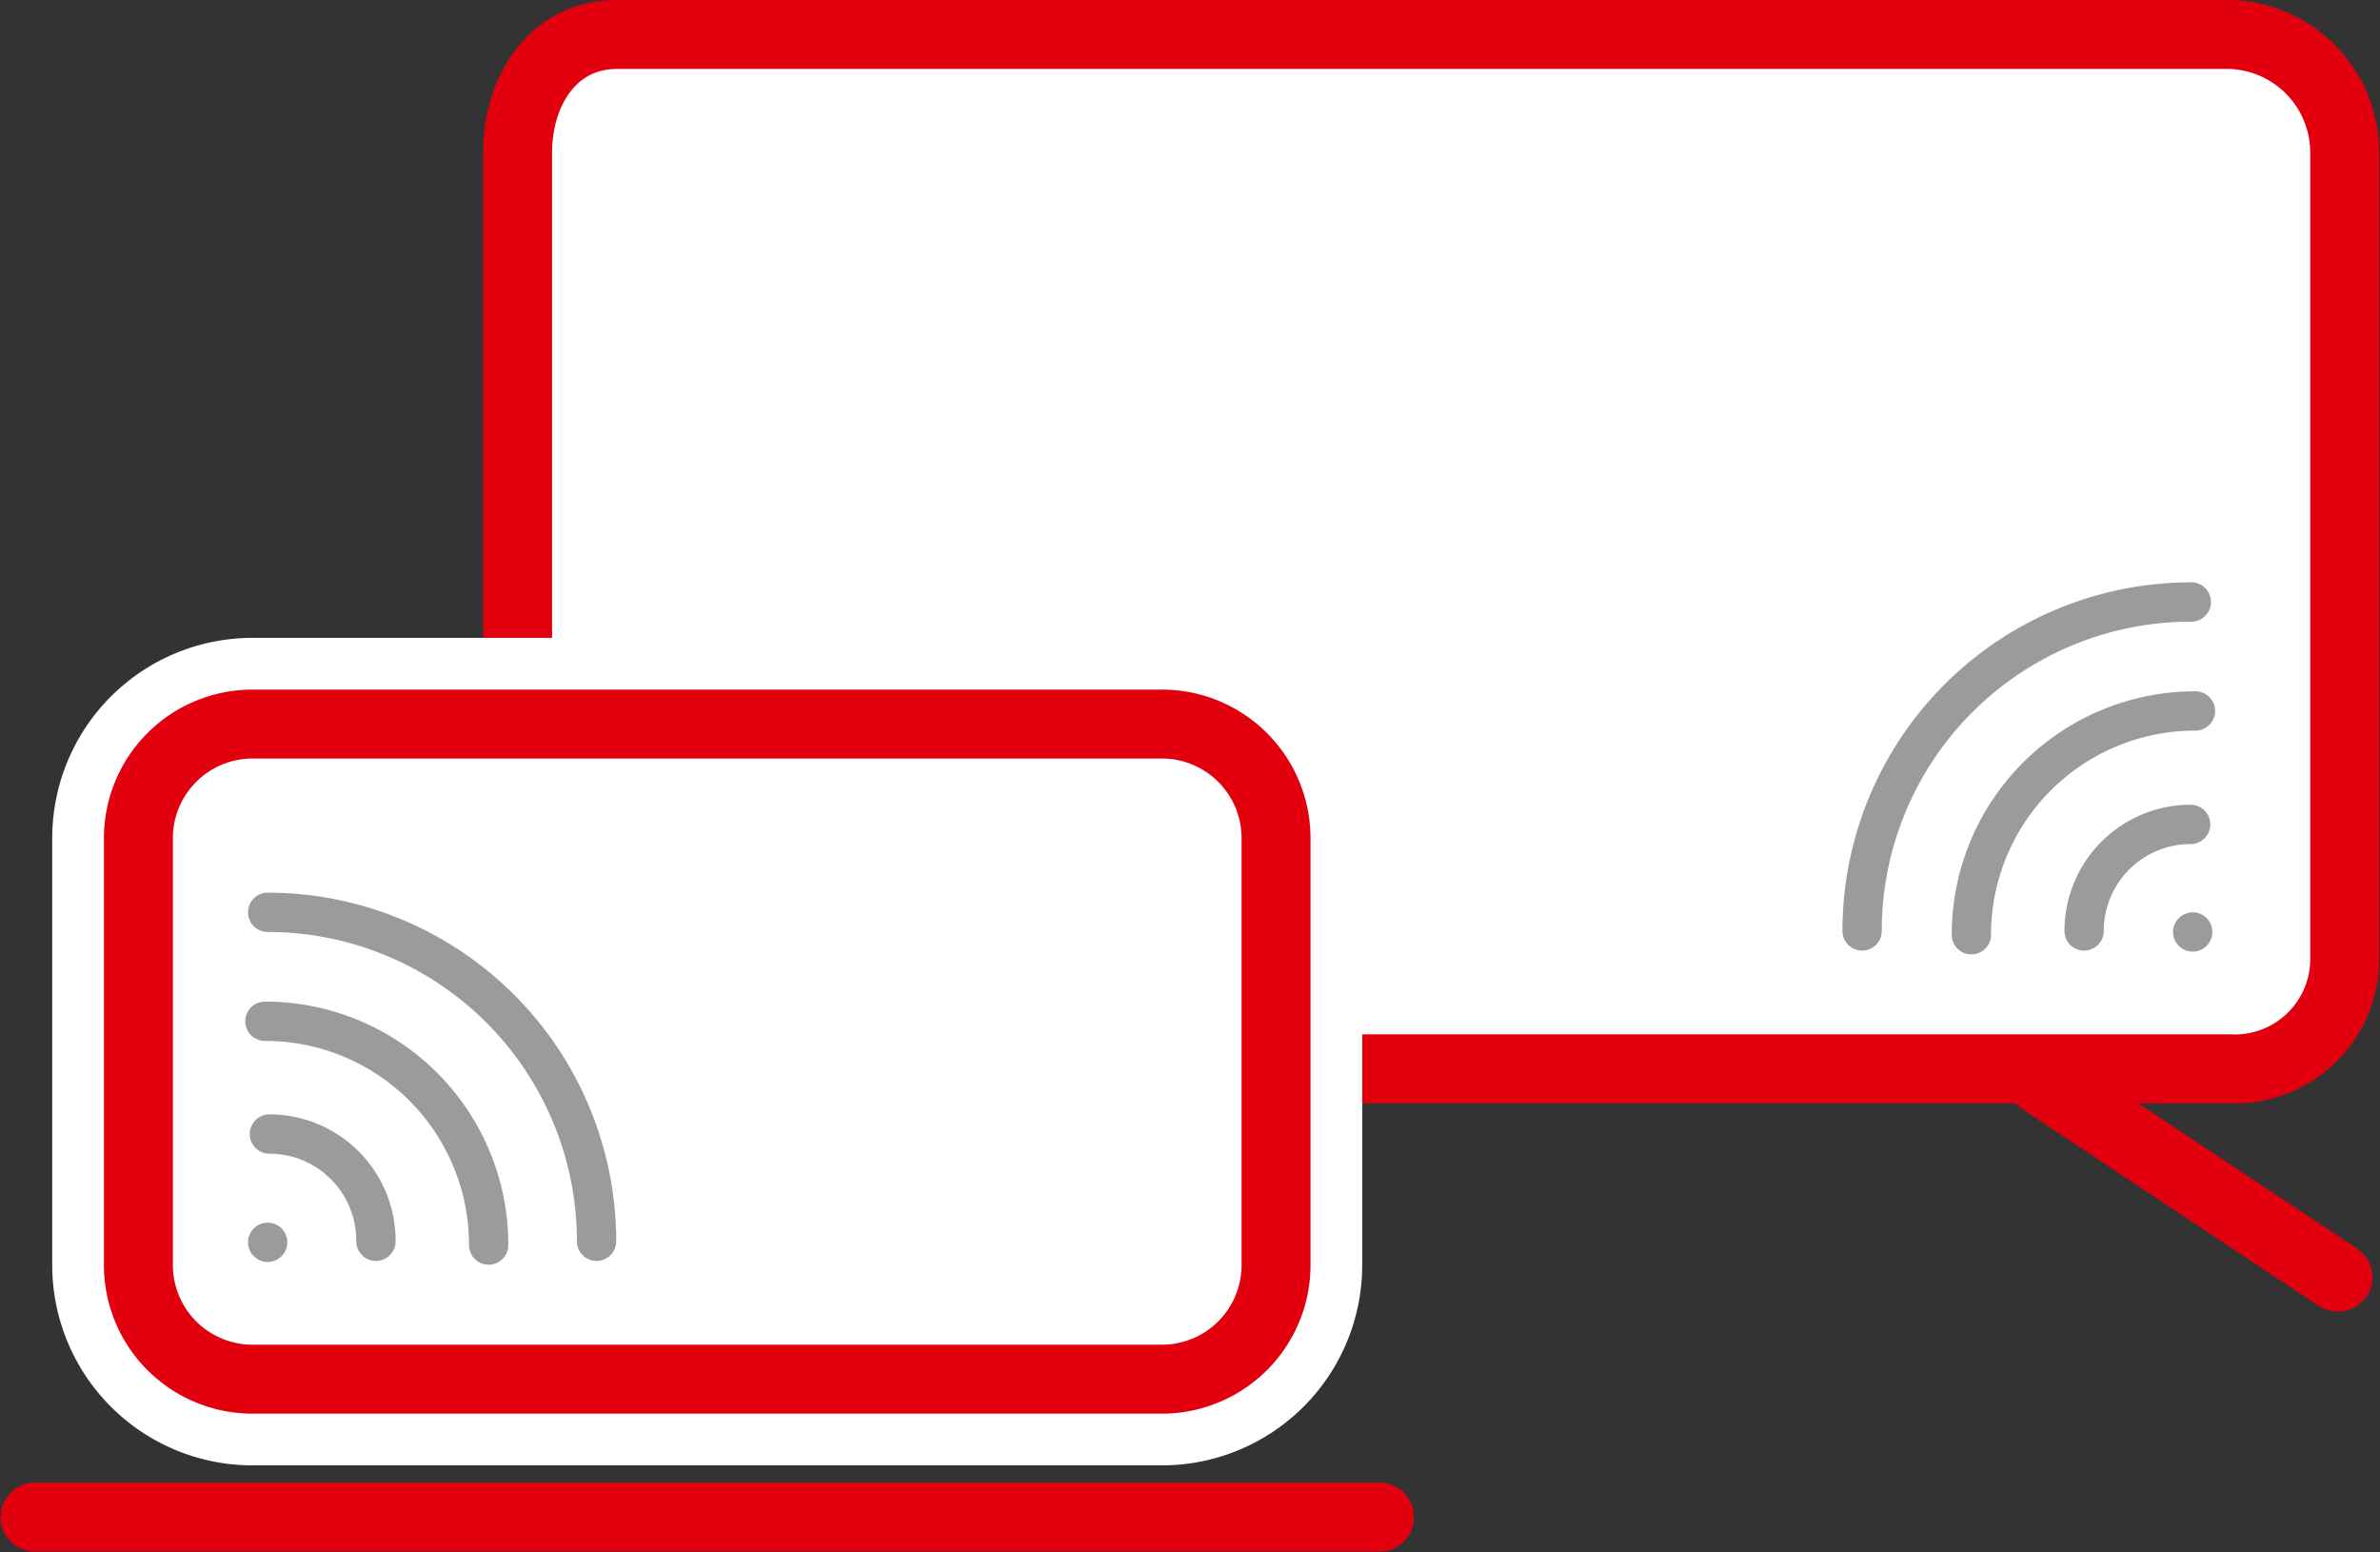
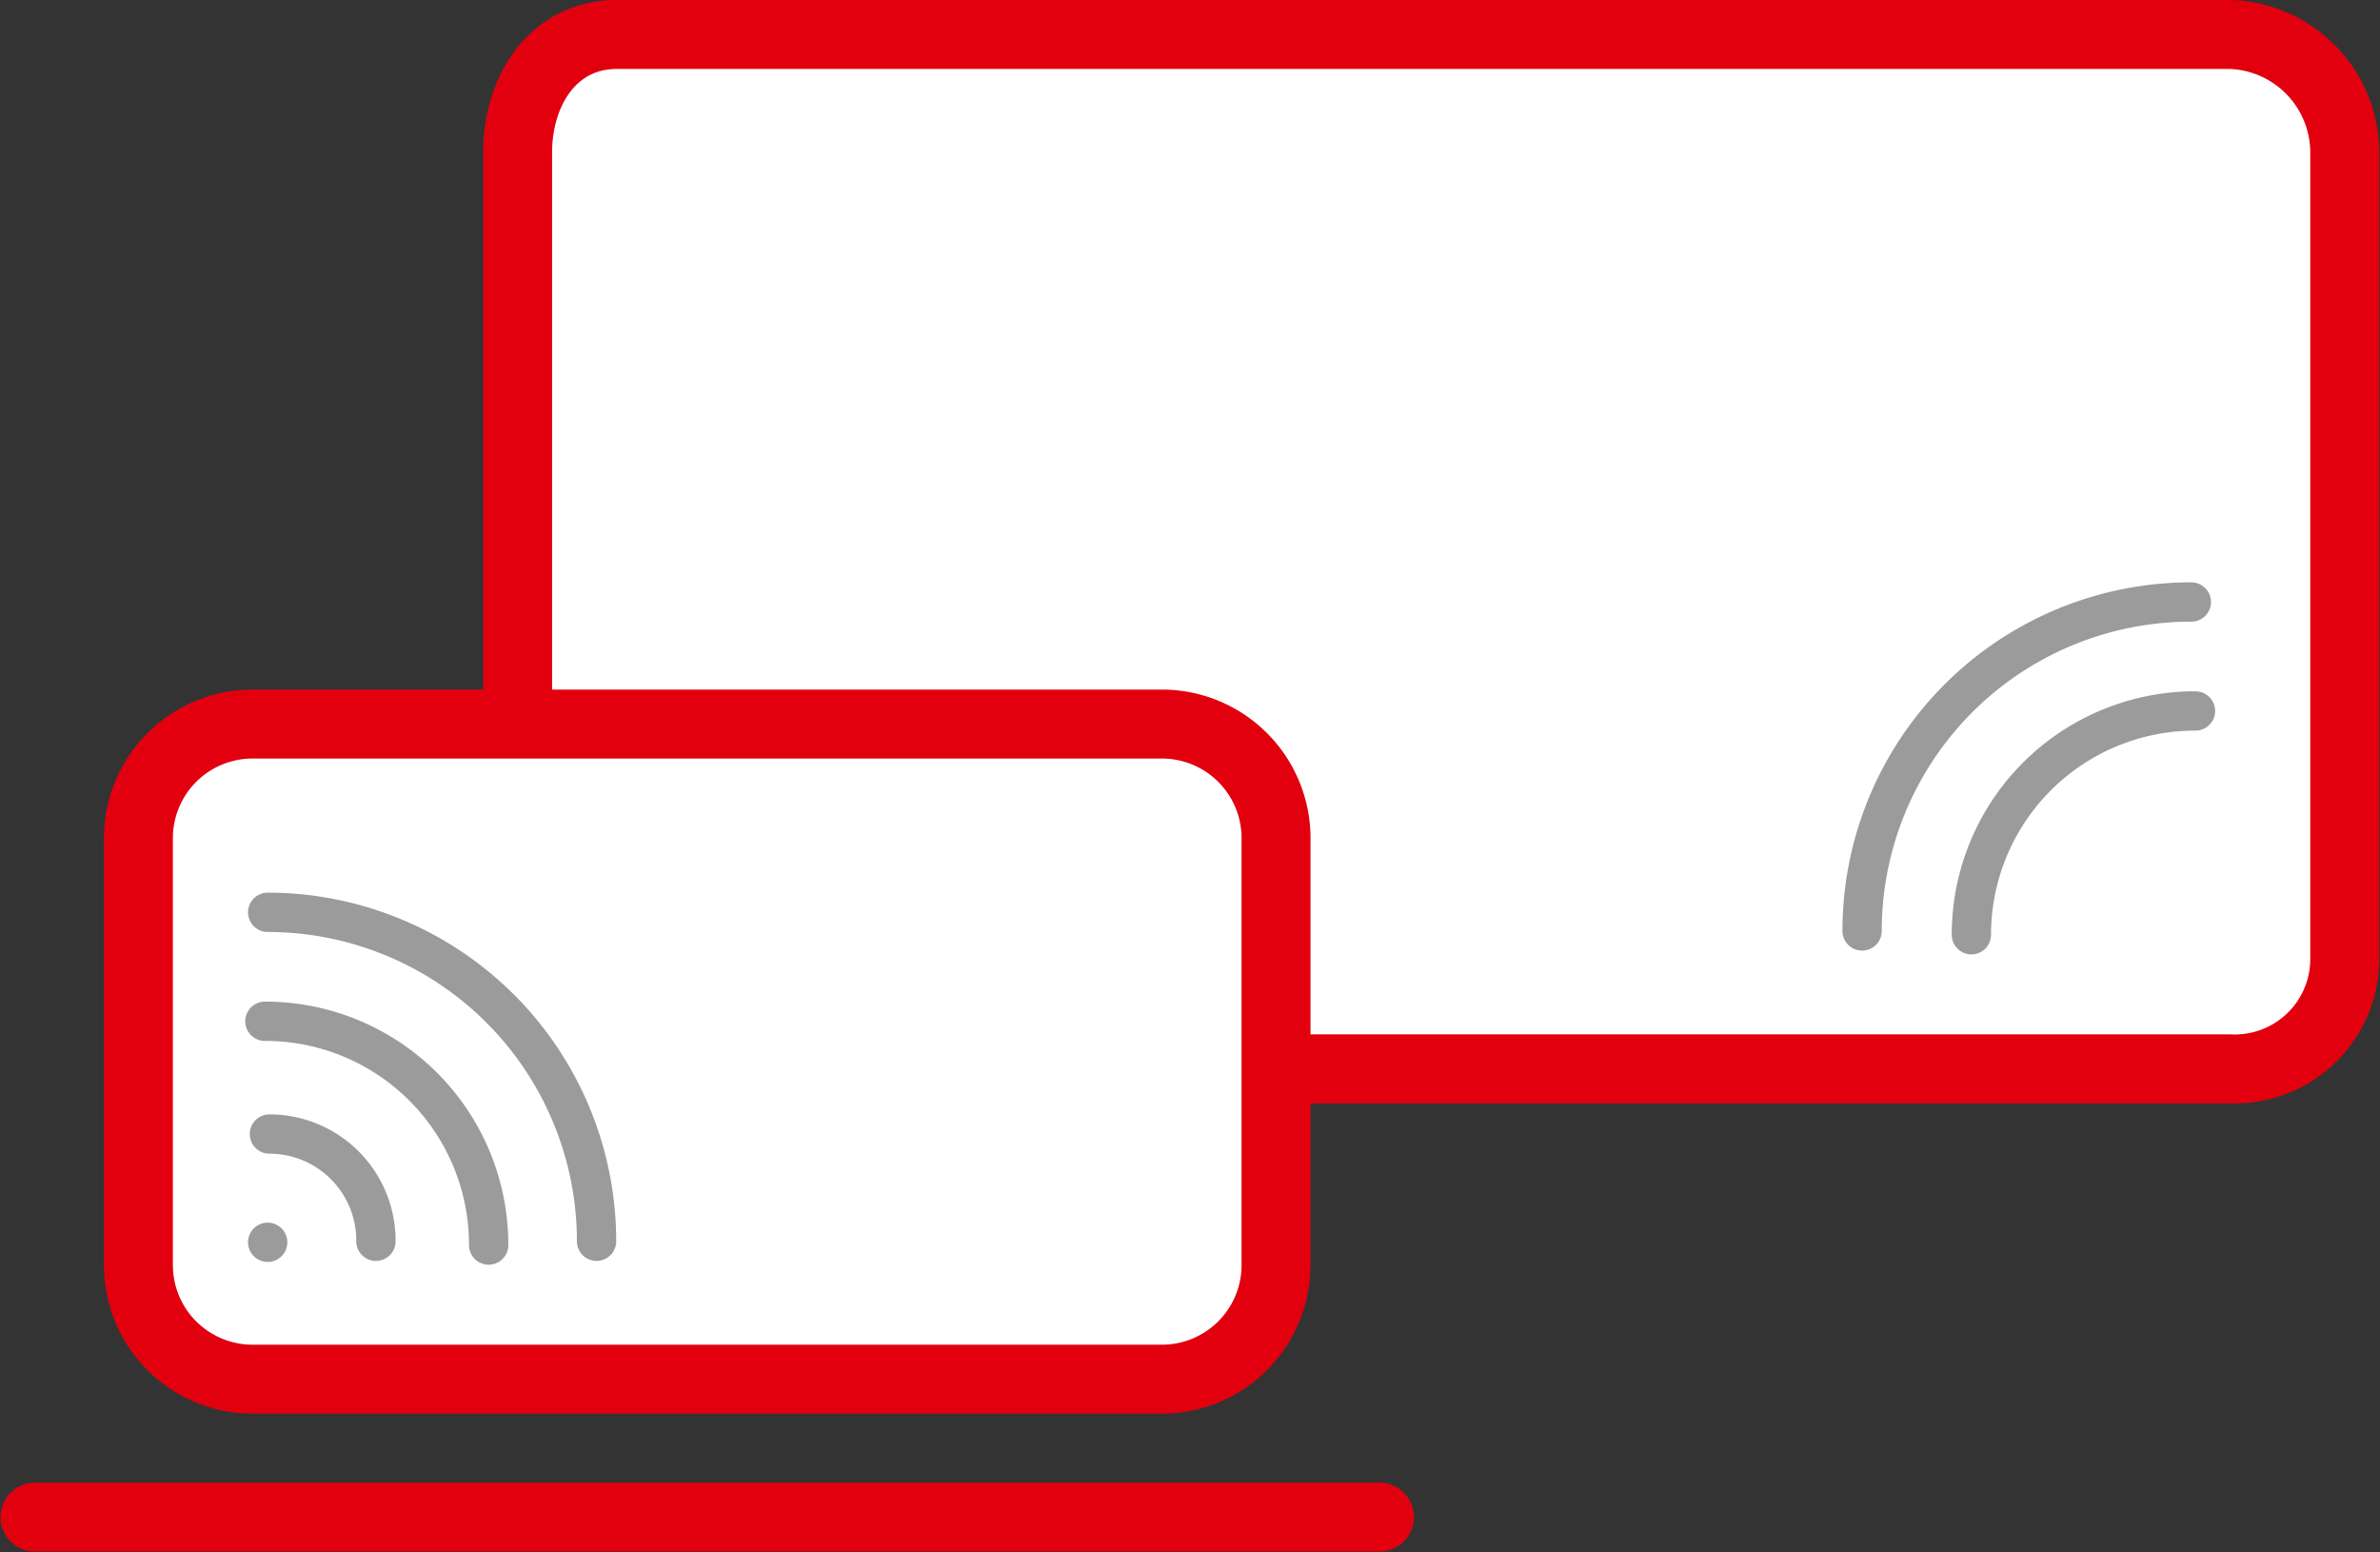
<svg xmlns="http://www.w3.org/2000/svg" xmlns:ns1="http://sodipodi.sourceforge.net/DTD/sodipodi-0.dtd" xmlns:ns2="http://www.inkscape.org/namespaces/inkscape" viewBox="0 0 66 43.035" version="1.1" id="svg38" ns1:docname="FiberHome-PACK_home.svg" width="66" height="43.035" ns2:version="0.92.2 2405546, 2018-03-11">
  <rect x="0" y="0" width="66" height="43.035" fill="#333333" stroke="none" />
  <ns1:namedview pagecolor="#ffffff" bordercolor="#666666" borderopacity="1" objecttolerance="10" gridtolerance="10" guidetolerance="10" ns2:pageopacity="0" ns2:pageshadow="2" ns2:window-width="1141" ns2:window-height="732" id="namedview40" showgrid="false" fit-margin-top="0" fit-margin-left="0" fit-margin-right="0" fit-margin-bottom="0" ns2:zoom="4.1594203" ns2:cx="34.514242" ns2:cy="22.5001" ns2:window-x="0" ns2:window-y="0" ns2:window-maximized="0" ns2:current-layer="svg38" />
  <defs id="defs4">
    <style id="style2">.cls-1{fill:#fff;}.cls-1,.cls-2,.cls-3{stroke:#e2000f;}.cls-1,.cls-2,.cls-3,.cls-4,.cls-5{stroke-linecap:round;stroke-miterlimit:10;}.cls-1,.cls-3{stroke-width:2px;}.cls-2,.cls-3,.cls-5{fill:none;}.cls-2{stroke-width:2.67px;}.cls-4{fill:#e2000f;stroke:#fff;stroke-width:5px;}.cls-5{stroke:#9b9b9b;stroke-width:1.14px;}</style>
  </defs>
  <title id="title6">FiberHome-PACK_home</title>
  <g id="Layer_2" data-name="Layer 2" transform="matrix(0.956,0,0,0.956,0.014,0)">
    <g id="Layer_1-2" data-name="Layer 1">
      <path class="cls-1" d="M 68,27.86 A 3.19,3.19 0 0 1 64.68,31 H 15 V 4.43 C 15,2.6 16.05,1 17.88,1 h 46.8 A 3.43,3.43 0 0 1 68,4.43 Z" id="path8" ns2:connector-curvature="0" style="fill:#ffffff;stroke:#e2000f;stroke-width:2px;stroke-linecap:round;stroke-miterlimit:10" />
      <line class="cls-2" x1="9.37" y1="37.04" x2="17.96" y2="31.34" id="line10" style="fill:none;stroke:#e2000f;stroke-width:2.67px;stroke-linecap:round;stroke-miterlimit:10" />
-       <line class="cls-3" x1="67.8" y1="37.04" x2="59.21" y2="31.34" id="line12" style="fill:none;stroke:#e2000f;stroke-width:2px;stroke-linecap:round;stroke-miterlimit:10" />
-       <path class="cls-4" d="M 37,36.69 A 3.31,3.31 0 0 1 33.69,40 H 7.31 A 3.31,3.31 0 0 1 4,36.69 V 24.31 A 3.31,3.31 0 0 1 7.31,21 H 33.69 A 3.31,3.31 0 0 1 37,24.31 Z" id="path14" ns2:connector-curvature="0" style="fill:#e2000f;stroke:#ffffff;stroke-width:5px;stroke-linecap:round;stroke-miterlimit:10" />
      <path class="cls-1" d="M 37,36.69 A 3.31,3.31 0 0 1 33.69,40 H 7.31 A 3.31,3.31 0 0 1 4,36.69 V 24.31 A 3.31,3.31 0 0 1 7.31,21 H 33.69 A 3.31,3.31 0 0 1 37,24.31 Z" id="path16" ns2:connector-curvature="0" style="fill:#ffffff;stroke:#e2000f;stroke-width:2px;stroke-linecap:round;stroke-miterlimit:10" />
      <line class="cls-3" x1="1" y1="44" x2="40" y2="44" id="line18" style="fill:none;stroke:#e2000f;stroke-width:2px;stroke-linecap:round;stroke-miterlimit:10" />
      <path class="cls-5" d="M 17.29,36 A 9.54,9.54 0 0 0 7.75,26.46" id="path20" ns2:connector-curvature="0" style="fill:none;stroke:#9b9b9b;stroke-width:1.14px;stroke-linecap:round;stroke-miterlimit:10" />
      <path class="cls-5" d="M 14.16,36.11 A 6.48,6.48 0 0 0 7.67,29.62" id="path22" ns2:connector-curvature="0" style="fill:none;stroke:#9b9b9b;stroke-width:1.14px;stroke-linecap:round;stroke-miterlimit:10" />
      <path class="cls-5" d="M 10.89,36 A 3.09,3.09 0 0 0 7.8,32.89" id="path24" ns2:connector-curvature="0" style="fill:none;stroke:#9b9b9b;stroke-width:1.14px;stroke-linecap:round;stroke-miterlimit:10" />
      <line class="cls-5" x1="7.75" y1="36.03" x2="7.75" y2="36.03" id="line26" style="fill:none;stroke:#9b9b9b;stroke-width:1.14px;stroke-linecap:round;stroke-miterlimit:10" />
      <path class="cls-5" d="m 54,27 a 9.54,9.54 0 0 1 9.55,-9.54" id="path28" ns2:connector-curvature="0" style="fill:none;stroke:#9b9b9b;stroke-width:1.14px;stroke-linecap:round;stroke-miterlimit:10" />
      <path class="cls-5" d="m 57.17,27.11 a 6.49,6.49 0 0 1 6.5,-6.49" id="path30" ns2:connector-curvature="0" style="fill:none;stroke:#9b9b9b;stroke-width:1.14px;stroke-linecap:round;stroke-miterlimit:10" />
-       <path class="cls-5" d="m 60.44,27 a 3.09,3.09 0 0 1 3.09,-3.09" id="path32" ns2:connector-curvature="0" style="fill:none;stroke:#9b9b9b;stroke-width:1.14px;stroke-linecap:round;stroke-miterlimit:10" />
-       <line class="cls-5" x1="63.59" y1="27.03" x2="63.59" y2="27.03" id="line34" style="fill:none;stroke:#9b9b9b;stroke-width:1.14px;stroke-linecap:round;stroke-miterlimit:10" />
    </g>
  </g>
</svg>